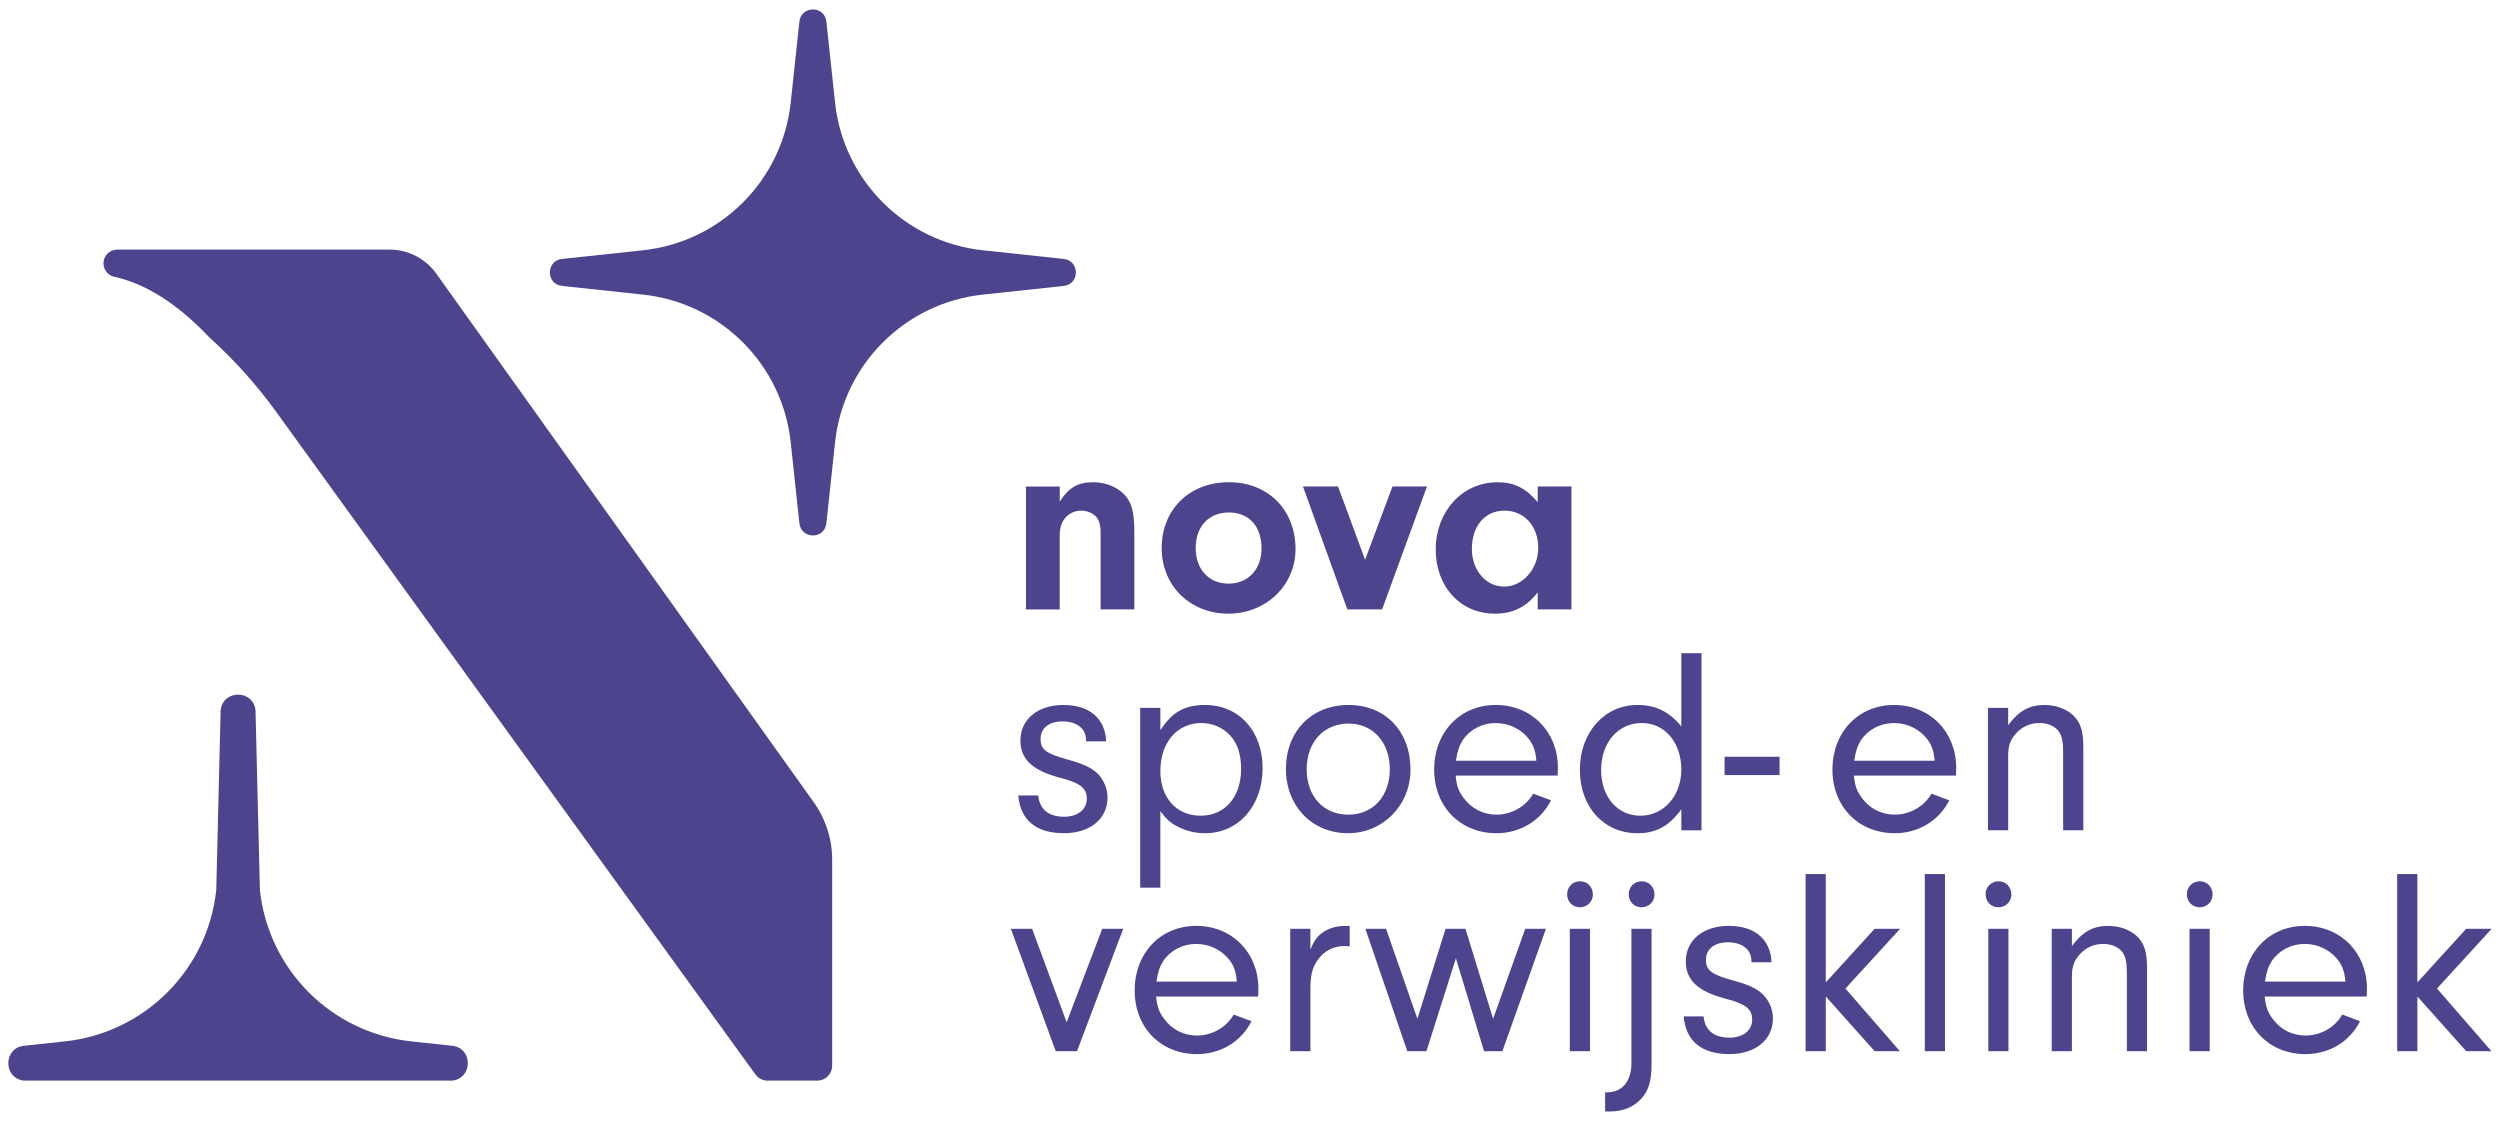
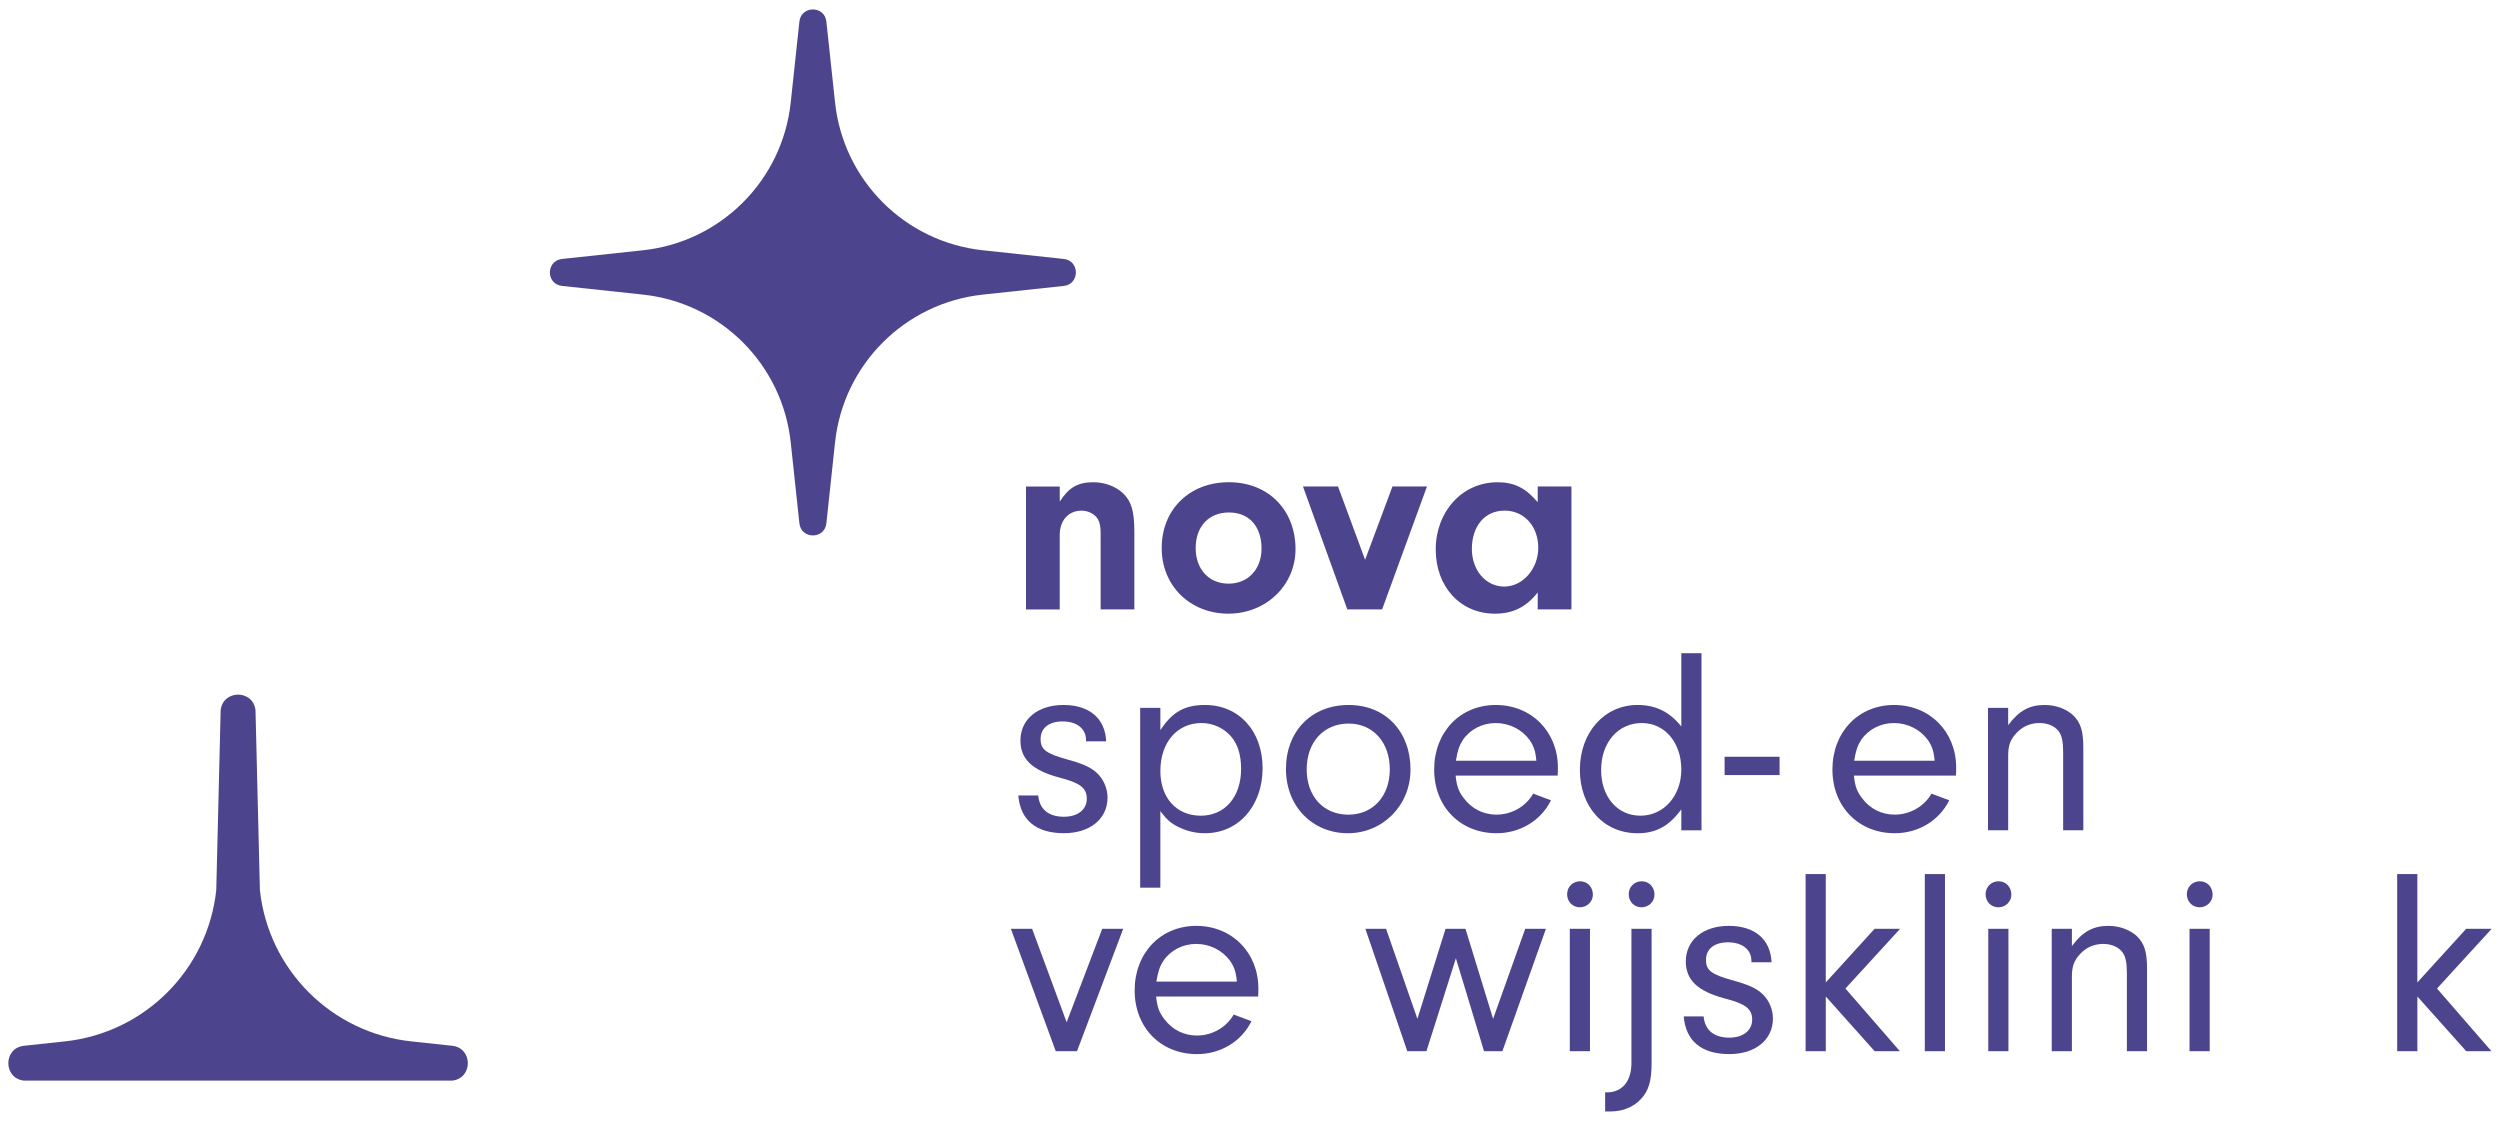
<svg xmlns="http://www.w3.org/2000/svg" id="Layer_1" data-name="Layer 1" viewBox="0 0 1000 448.37">
  <defs>
    <style>      .cls-1 {        fill: #4d448e;      }    </style>
  </defs>
  <g>
    <path class="cls-1" d="M423.9,194.59v6.05c3.61-5.63,7.22-7.75,13.38-7.75,4.67,0,9.13,1.7,12.11,4.57,3.19,3.19,4.35,7.12,4.35,15.19v31.12h-13.49v-30.48c0-2.76-.32-4.35-1.17-5.74-1.27-2.02-3.82-3.29-6.48-3.29-5.2,0-8.71,3.93-8.71,9.67v29.85h-13.49v-49.18h13.49Z" />
    <path class="cls-1" d="M518.21,219.66c0,14.45-11.79,25.81-26.87,25.81s-26.66-10.94-26.66-26.24,10.94-26.34,26.87-26.34,26.66,11.26,26.66,26.77ZM478.27,219.23c0,8.5,5.31,14.23,13.17,14.23s13.17-5.84,13.17-14.02c0-8.92-4.99-14.45-13.06-14.45s-13.28,5.63-13.28,14.23Z" />
    <path class="cls-1" d="M570.79,194.59l-17.95,49.18h-13.91l-17.74-49.18h14.02l10.83,29.32,10.94-29.32h13.81Z" />
    <path class="cls-1" d="M615.08,194.59h13.49v49.18h-13.49v-6.8c-4.57,5.84-9.88,8.5-17.1,8.5-13.81,0-23.69-10.73-23.69-25.7s10.41-26.87,24.75-26.87c6.69,0,11.26,2.34,16.04,7.97v-6.27ZM588.74,219.55c0,8.6,5.63,15.08,12.96,15.08s13.6-7.01,13.6-15.51-5.52-14.87-13.49-14.87-13.06,6.27-13.06,15.3Z" />
    <path class="cls-1" d="M434.41,296.54v-.53c0-4.57-3.72-7.44-9.35-7.44s-8.82,2.76-8.82,7.01,2.12,5.84,10.94,8.28c6.27,1.7,9.56,3.29,11.9,5.63,2.44,2.44,3.93,5.95,3.93,9.56,0,8.5-7.01,14.23-17.42,14.23-11.15,0-17.42-5.2-18.27-15.08h7.97c.53,5.52,4.14,8.5,10.3,8.5,5.52,0,9.13-2.87,9.13-7.22s-2.76-6.37-11.15-8.5c-10.62-2.87-15.4-7.33-15.4-14.76,0-8.5,6.9-14.23,17.21-14.23s16.68,5.31,17.1,14.55h-8.07Z" />
    <path class="cls-1" d="M464.15,283.16v8.92c4.67-7.22,9.67-10.09,17.84-10.09,13.6,0,23.05,10.41,23.05,25.28s-9.45,26.02-23.05,26.02c-3.82,0-7.33-.85-10.73-2.55-2.97-1.49-4.46-2.76-7.12-6.27v30.59h-8.07v-71.91h8.07ZM464.15,308.44c0,10.73,6.48,17.84,16.14,17.84s16.15-7.54,16.15-18.69c0-5.74-1.38-10.09-4.25-13.28s-7.22-5.1-11.58-5.1c-9.77,0-16.46,7.75-16.46,19.22Z" />
    <path class="cls-1" d="M564.2,307.8c0,14.34-11.05,25.49-25.07,25.49s-24.75-10.62-24.75-25.7,10.2-25.6,25.07-25.6,24.75,10.73,24.75,25.81ZM522.67,307.7c0,10.83,6.69,18.16,16.68,18.16s16.57-7.54,16.57-18.16-6.58-18.27-16.46-18.27-16.78,7.33-16.78,18.27Z" />
    <path class="cls-1" d="M582.25,310.24c.42,4.14,1.17,6.27,3.19,8.92,3.19,4.35,7.86,6.69,13.17,6.69,6.05,0,11.79-3.29,14.66-8.39l7.12,2.66c-4.04,8.18-12.43,13.17-21.77,13.17-14.55,0-24.96-10.62-24.96-25.49s10.3-25.81,24.64-25.81,24.86,10.73,24.86,25.07c0,.64,0,2.02-.11,3.19h-40.79ZM614.54,304.3c-.32-3.82-1.06-5.95-2.76-8.39-3.08-4.14-8.07-6.69-13.49-6.69s-10.3,2.55-13.17,6.8c-1.49,2.34-2.12,4.35-2.76,8.28h32.18Z" />
    <path class="cls-1" d="M672.53,261.28h8.07v70.85h-8.07v-8.39c-4.89,6.69-10.09,9.56-17.53,9.56-13.49,0-23.05-10.51-23.05-25.39s9.77-25.92,23.05-25.92c7.22,0,12.75,2.66,17.53,8.6v-29.32ZM640.45,308.01c0,10.73,6.48,18.27,15.72,18.27s16.36-7.86,16.36-18.48-6.48-18.59-15.83-18.59-16.25,7.65-16.25,18.8Z" />
    <path class="cls-1" d="M711.83,310.03h-21.99v-7.33h21.99v7.33Z" />
    <path class="cls-1" d="M741.56,310.24c.42,4.14,1.17,6.27,3.19,8.92,3.19,4.35,7.86,6.69,13.17,6.69,6.05,0,11.79-3.29,14.66-8.39l7.12,2.66c-4.04,8.18-12.43,13.17-21.77,13.17-14.55,0-24.96-10.62-24.96-25.49s10.3-25.81,24.64-25.81,24.86,10.73,24.86,25.07c0,.64,0,2.02-.11,3.19h-40.79ZM773.85,304.3c-.32-3.82-1.06-5.95-2.76-8.39-3.08-4.14-8.07-6.69-13.49-6.69s-10.3,2.55-13.17,6.8c-1.49,2.34-2.12,4.35-2.76,8.28h32.18Z" />
    <path class="cls-1" d="M803.27,283.16v6.9c4.25-5.74,8.5-8.07,14.55-8.07,4.46,0,8.5,1.49,11.37,4.04,3.08,2.97,4.14,6.37,4.14,13.06v33.03h-8.07v-31.23c0-4.35-.53-6.69-1.8-8.39-1.49-2.02-4.36-3.29-7.65-3.29-3.61,0-6.9,1.38-9.35,4.14-2.34,2.55-3.19,4.89-3.19,8.92v29.85h-8.07v-48.97h8.07Z" />
    <path class="cls-1" d="M449.28,371.52l-18.48,48.97h-8.5l-17.95-48.97h8.5l13.81,37.39,14.23-37.39h8.39Z" />
    <path class="cls-1" d="M462.45,398.6c.42,4.14,1.17,6.27,3.19,8.92,3.19,4.35,7.86,6.69,13.17,6.69,6.05,0,11.79-3.29,14.66-8.39l7.12,2.66c-4.04,8.18-12.43,13.17-21.77,13.17-14.55,0-24.96-10.62-24.96-25.49s10.3-25.81,24.64-25.81,24.85,10.73,24.85,25.07c0,.64,0,2.02-.11,3.19h-40.79ZM494.74,392.65c-.32-3.82-1.06-5.95-2.76-8.39-3.08-4.14-8.07-6.69-13.49-6.69s-10.3,2.55-13.17,6.8c-1.49,2.34-2.12,4.35-2.76,8.28h32.18Z" />
-     <path class="cls-1" d="M524.16,371.52v8.29c1.49-3.51,2.55-4.99,4.46-6.48,2.44-1.91,5.84-2.97,9.35-2.97h1.91v8.18c-.85-.11-1.7-.11-2.23-.11-4.36,0-8.18,2.02-10.62,5.63-2.12,3.08-2.87,5.95-2.87,11.58v24.85h-8.07v-48.97h8.07Z" />
    <path class="cls-1" d="M618.37,371.52l-17.42,48.97h-7.33l-11.26-37.18-11.79,37.18h-7.65l-16.78-48.97h8.28l12.54,36.01,11.26-36.01h7.97l11.05,36.01,12.85-36.01h8.29Z" />
    <path class="cls-1" d="M637.16,357.82c0,2.87-2.34,5.1-5.21,5.1s-5.1-2.23-5.1-5.2,2.23-5.21,5.2-5.21,5.1,2.34,5.1,5.31ZM635.99,420.48h-8.07v-48.97h8.07v48.97Z" />
    <path class="cls-1" d="M660.63,425.58c0,6.69-1.17,10.73-4.14,13.91-2.97,3.29-7.33,5.1-12.32,5.1h-2.12v-7.65h1.17c5.73-.21,9.24-4.46,9.35-11.37v-54.06h8.07v54.06ZM661.8,357.82c0,2.87-2.34,5.1-5.21,5.1s-5.1-2.23-5.1-5.2,2.23-5.21,5.2-5.21,5.1,2.34,5.1,5.31Z" />
    <path class="cls-1" d="M700.57,384.9v-.53c0-4.57-3.72-7.44-9.35-7.44s-8.82,2.76-8.82,7.01,2.12,5.84,10.94,8.28c6.27,1.7,9.56,3.29,11.9,5.63,2.44,2.44,3.93,5.95,3.93,9.56,0,8.5-7.01,14.23-17.42,14.23-11.15,0-17.42-5.2-18.27-15.08h7.96c.53,5.52,4.14,8.5,10.3,8.5,5.52,0,9.13-2.87,9.13-7.22s-2.76-6.37-11.15-8.5c-10.62-2.87-15.4-7.33-15.4-14.76,0-8.5,6.9-14.23,17.21-14.23s16.68,5.31,17.1,14.55h-8.07Z" />
    <path class="cls-1" d="M730.31,420.48h-8.07v-70.85h8.07v43.34l19.54-21.46h10.2l-21.88,23.9,21.78,25.07h-10.09l-19.54-21.88v21.88Z" />
    <path class="cls-1" d="M769.92,420.48v-70.85h8.07v70.85h-8.07Z" />
    <path class="cls-1" d="M804.55,357.82c0,2.87-2.34,5.1-5.21,5.1s-5.1-2.23-5.1-5.2,2.23-5.21,5.2-5.21,5.1,2.34,5.1,5.31ZM803.38,420.48h-8.07v-48.97h8.07v48.97Z" />
    <path class="cls-1" d="M828.76,371.52v6.9c4.25-5.74,8.5-8.07,14.55-8.07,4.46,0,8.5,1.49,11.37,4.04,3.08,2.97,4.14,6.37,4.14,13.06v33.03h-8.07v-31.23c0-4.35-.53-6.69-1.8-8.39-1.49-2.02-4.36-3.29-7.65-3.29-3.61,0-6.9,1.38-9.35,4.14-2.34,2.55-3.19,4.89-3.19,8.92v29.85h-8.07v-48.97h8.07Z" />
    <path class="cls-1" d="M885.05,357.82c0,2.87-2.34,5.1-5.21,5.1s-5.1-2.23-5.1-5.2,2.23-5.21,5.2-5.21,5.1,2.34,5.1,5.31ZM883.88,420.48h-8.07v-48.97h8.07v48.97Z" />
-     <path class="cls-1" d="M905.87,398.6c.43,4.14,1.17,6.27,3.19,8.92,3.19,4.35,7.86,6.69,13.17,6.69,6.05,0,11.79-3.29,14.66-8.39l7.12,2.66c-4.04,8.18-12.43,13.17-21.78,13.17-14.55,0-24.96-10.62-24.96-25.49s10.3-25.81,24.64-25.81,24.86,10.73,24.86,25.07c0,.64,0,2.02-.11,3.19h-40.79ZM938.16,392.65c-.32-3.82-1.06-5.95-2.76-8.39-3.08-4.14-8.07-6.69-13.49-6.69s-10.3,2.55-13.17,6.8c-1.49,2.34-2.12,4.35-2.76,8.28h32.18Z" />
    <path class="cls-1" d="M966.94,420.48h-8.07v-70.85h8.07v43.34l19.54-21.46h10.2l-21.88,23.9,21.78,25.07h-10.09l-19.54-21.88v21.88Z" />
  </g>
  <g>
-     <path class="cls-1" d="M332.87,343.91v82.37c0,3.3-2.67,5.97-5.97,5.97h-19.89c-1.92,0-3.72-.92-4.84-2.47L110.52,164.8c-7.84-10.84-16.8-20.83-26.73-29.8h0c-14.76-15.6-27.67-21.97-38.1-24.29-2.52-.56-4.3-2.77-4.3-5.36h0c0-3.05,2.47-5.52,5.52-5.52h108.89c7.36,0,14.27,3.52,18.61,9.47l150.86,211.28c4.94,6.78,7.6,14.95,7.6,23.33Z" />
    <path class="cls-1" d="M330.55,8.62l3.47,32.38c3.34,31.16,27.95,55.78,59.11,59.11l32.38,3.47c6.46.69,6.46,10.1,0,10.79l-32.38,3.47c-31.16,3.34-55.78,27.95-59.11,59.11l-3.47,32.38c-.69,6.46-10.1,6.46-10.79,0l-3.47-32.38c-3.34-31.16-27.95-55.78-59.11-59.11l-32.38-3.47c-6.46-.69-6.46-10.1,0-10.79l32.38-3.47c31.16-3.34,55.78-27.95,59.11-59.11l3.47-32.38c.69-6.46,10.1-6.46,10.79,0Z" />
    <path class="cls-1" d="M9.59,432.25c-8.35-.89-8.35-13.05,0-13.94l16.39-1.76c31.9-3.42,57.11-28.62,60.52-60.52l1.76-71.92c.89-8.35,13.05-8.35,13.94,0l1.76,71.92c3.42,31.9,28.62,57.11,60.52,60.52l16.39,1.76c8.35.89,8.35,13.05,0,13.94H9.59Z" />
  </g>
</svg>